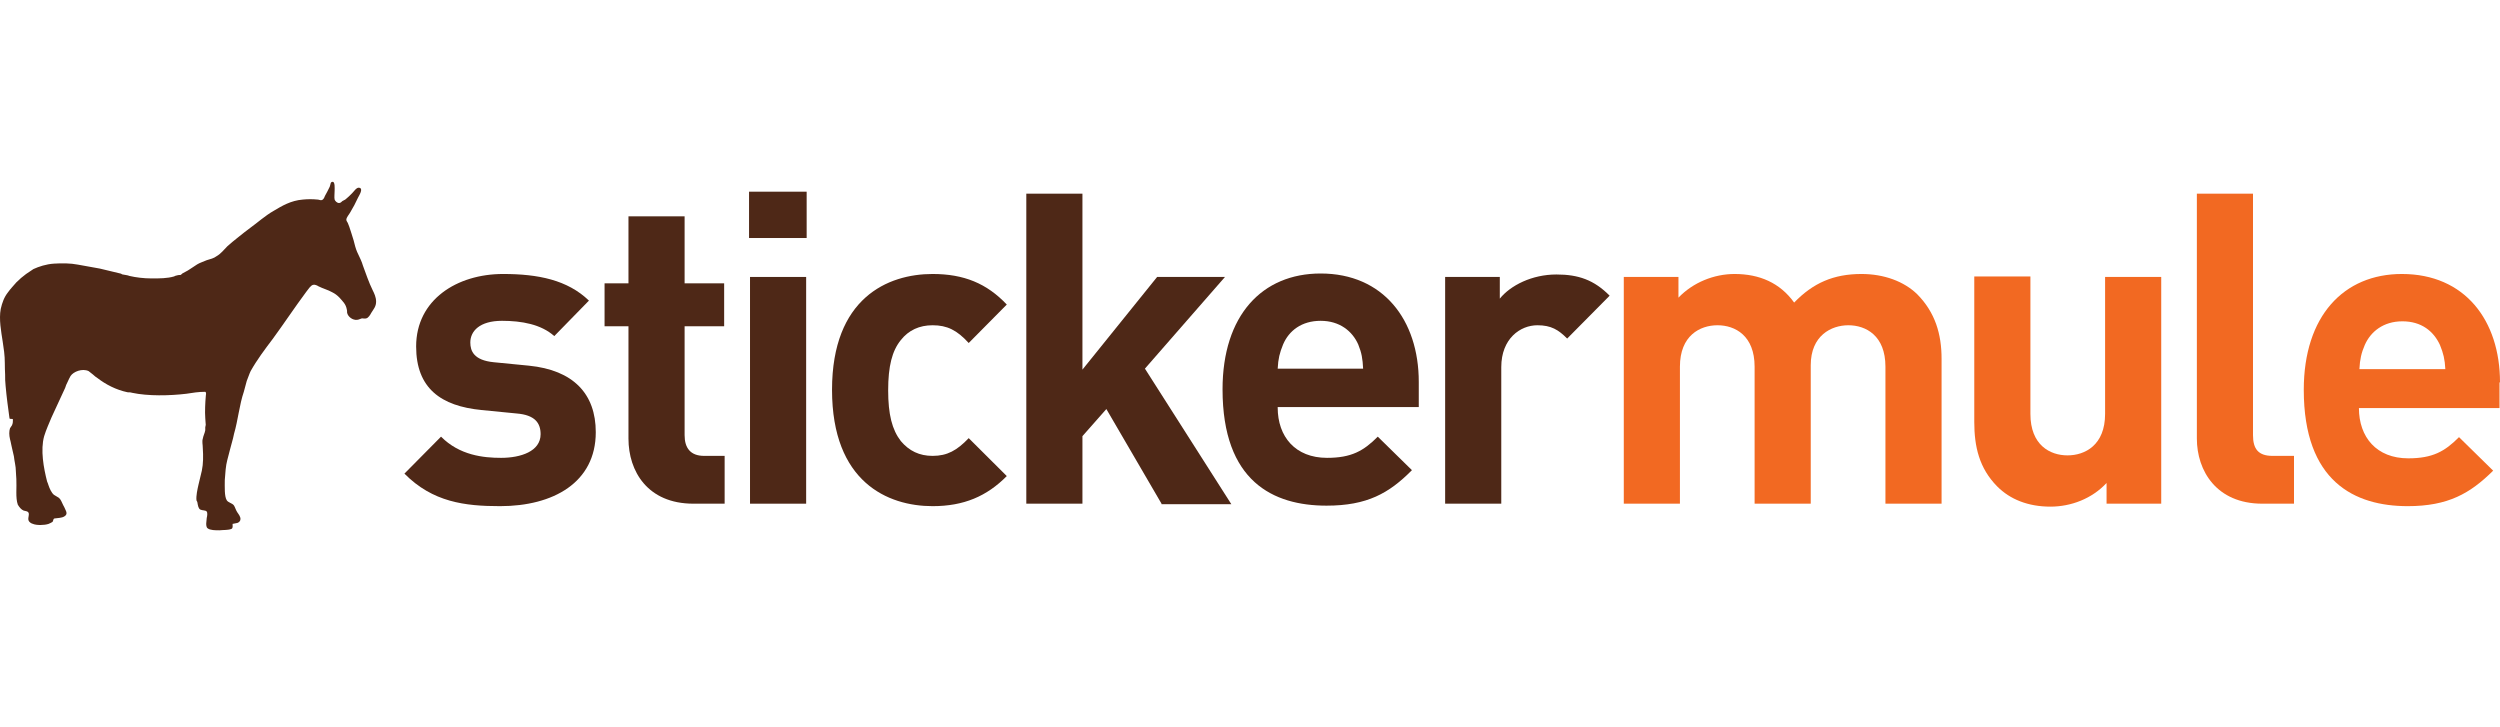
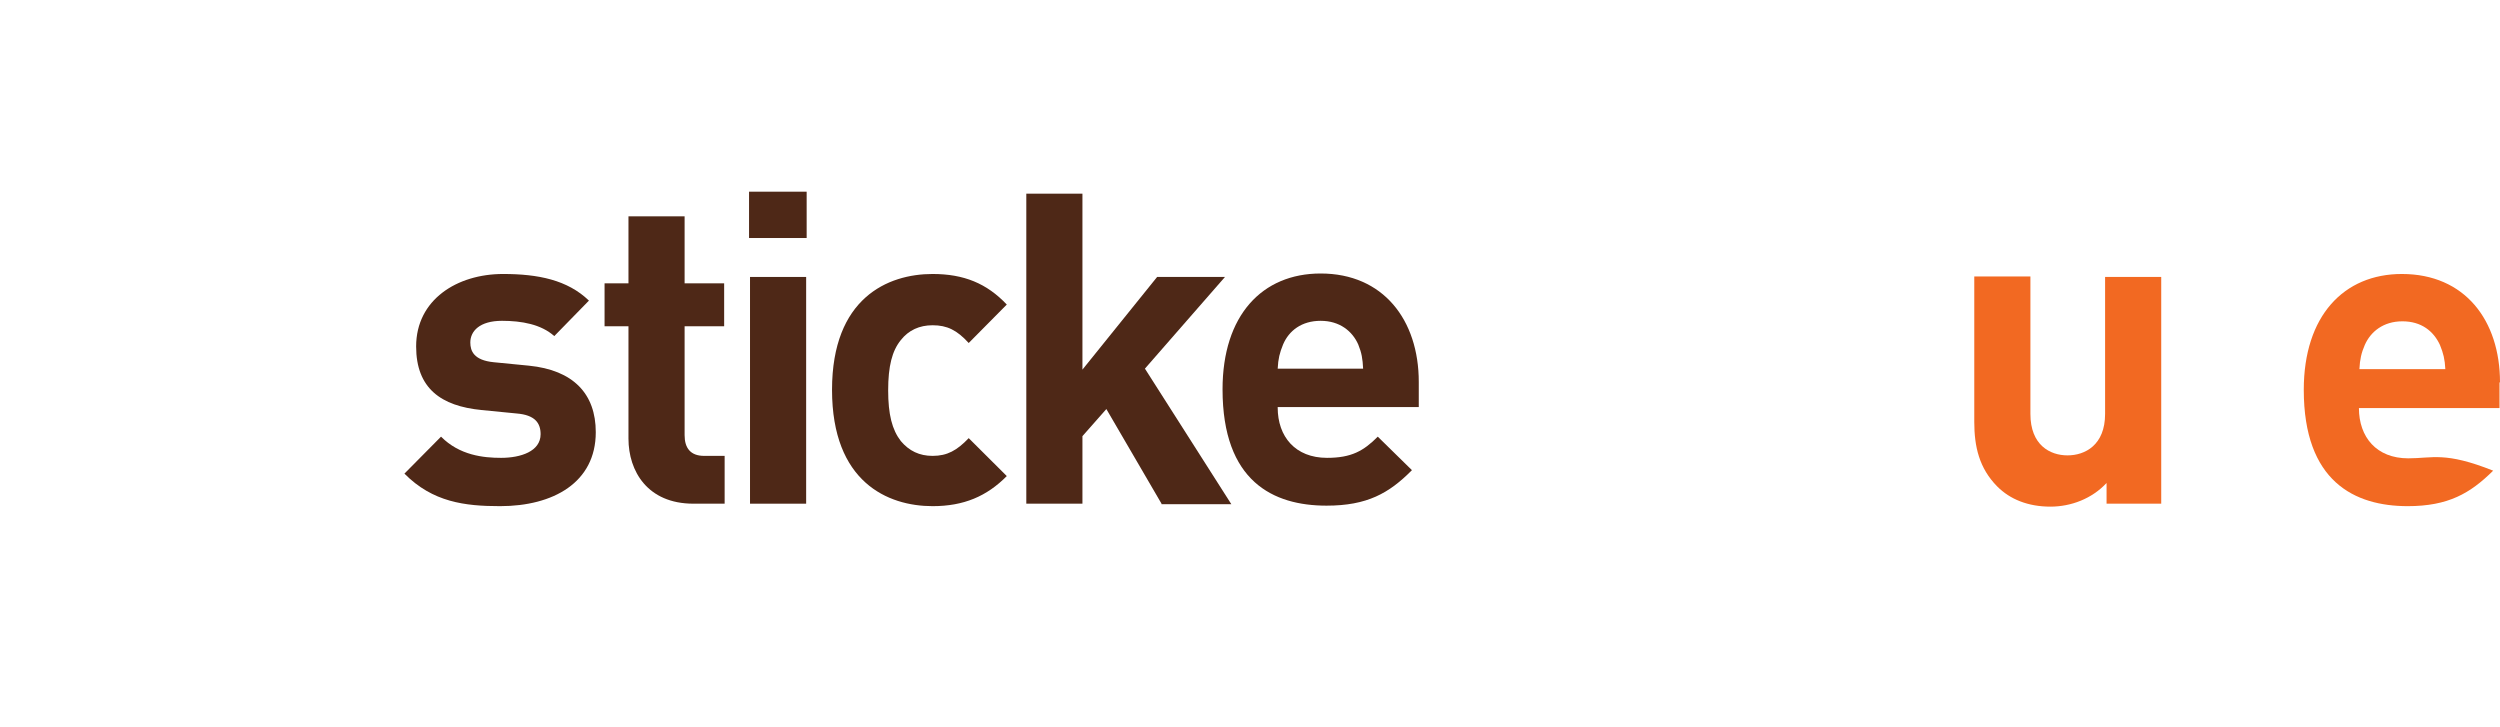
<svg xmlns="http://www.w3.org/2000/svg" width="165px" height="48px" viewBox="0 0 165 48" version="1.1">
  <title>stickermule-logo</title>
  <g id="Logos" stroke="none" stroke-width="1" fill="none" fill-rule="evenodd">
    <g id="stickermule-logo" fill-rule="nonzero">
      <g id="Group-3" transform="translate(0, 12)">
        <path d="M33.006,21.406 C30.687,21.406 28.56,21.146 26.692,19.259 L29.108,16.819 C30.332,18.055 31.911,18.218 33.071,18.218 C34.359,18.218 35.68,17.795 35.68,16.656 C35.68,15.908 35.294,15.388 34.102,15.29 L31.782,15.062 C29.108,14.802 27.465,13.631 27.465,10.866 C27.465,7.775 30.171,6.083 33.199,6.083 C35.519,6.083 37.452,6.474 38.87,7.84 L36.582,10.182 C35.712,9.402 34.424,9.174 33.135,9.174 C31.653,9.174 31.041,9.857 31.041,10.605 C31.041,11.158 31.266,11.777 32.587,11.907 L34.907,12.134 C37.839,12.427 39.321,13.989 39.321,16.526 C39.321,19.844 36.518,21.406 33.006,21.406 Z" id="Path" fill="#4E2817" />
        <path d="M45.764,21.243 C42.736,21.243 41.479,19.096 41.479,16.949 L41.479,9.532 L39.901,9.532 L39.901,6.702 L41.479,6.702 L41.479,2.277 L45.184,2.277 L45.184,6.702 L47.794,6.702 L47.794,9.532 L45.184,9.532 L45.184,16.721 C45.184,17.567 45.571,18.088 46.473,18.088 L47.826,18.088 L47.826,21.243 L45.764,21.243 L45.764,21.243 Z" id="Path" fill="#4E2817" />
        <path d="M49.437,3.709 L49.437,0.651 L53.239,0.651 L53.239,3.709 L49.437,3.709 Z M49.501,21.243 L49.501,6.279 L53.206,6.279 L53.206,21.243 L49.501,21.243 Z" id="Shape" fill="#4E2817" />
        <path d="M61.551,21.406 C58.587,21.406 54.914,19.812 54.914,13.728 C54.914,7.678 58.587,6.083 61.551,6.083 C63.612,6.083 65.127,6.702 66.448,8.1 L63.935,10.638 C63.161,9.792 62.517,9.467 61.551,9.467 C60.681,9.467 59.972,9.792 59.456,10.443 C58.877,11.158 58.619,12.167 58.619,13.761 C58.619,15.355 58.877,16.364 59.456,17.112 C60.004,17.762 60.681,18.088 61.551,18.088 C62.517,18.088 63.161,17.73 63.935,16.917 L66.448,19.421 C65.127,20.755 63.612,21.406 61.551,21.406 Z" id="Path" fill="#4E2817" />
        <polygon id="Path" fill="#4E2817" points="76.66 21.243 73.02 14.997 71.441 16.786 71.441 21.243 67.736 21.243 67.736 0.781 71.441 0.781 71.441 12.395 76.37 6.279 80.849 6.279 75.565 12.33 81.268 21.276 76.66 21.276" />
        <path d="M84.328,14.9 C84.328,16.819 85.488,18.218 87.582,18.218 C89.193,18.218 89.998,17.762 90.933,16.819 L93.188,19.031 C91.674,20.56 90.224,21.373 87.55,21.373 C84.038,21.373 80.688,19.779 80.688,13.696 C80.688,8.816 83.297,6.051 87.163,6.051 C91.287,6.051 93.639,9.109 93.639,13.208 L93.639,14.867 L84.328,14.867 L84.328,14.9 Z M89.644,10.736 C89.257,9.857 88.42,9.174 87.163,9.174 C85.907,9.174 85.069,9.825 84.683,10.736 C84.457,11.289 84.36,11.679 84.328,12.33 L89.966,12.33 C89.934,11.679 89.87,11.289 89.644,10.736 Z" id="Shape" fill="#4E2817" />
-         <path d="M103.433,10.345 C102.853,9.76 102.37,9.467 101.468,9.467 C100.34,9.467 99.084,10.345 99.084,12.232 L99.084,21.243 L95.379,21.243 L95.379,6.279 L98.987,6.279 L98.987,7.71 C99.696,6.832 101.113,6.116 102.724,6.116 C104.174,6.116 105.205,6.474 106.236,7.515 L103.433,10.345 Z" id="Path" fill="#4E2817" />
-         <path d="M15.287,22.902 C15.061,23 14.771,22.967 14.481,23 C14.224,23 13.869,23 13.708,22.87 C13.611,22.805 13.611,22.642 13.611,22.545 C13.611,22.447 13.644,22.284 13.644,22.187 C13.676,22.057 13.708,21.861 13.644,21.764 C13.579,21.666 13.354,21.699 13.225,21.634 C13.096,21.569 13.064,21.373 13.031,21.178 C13.031,21.113 12.967,21.048 12.967,21.016 C12.935,20.723 13.031,20.3 13.096,20.007 C13.16,19.682 13.257,19.389 13.321,19.064 C13.418,18.608 13.418,18.088 13.386,17.6 C13.386,17.339 13.321,17.144 13.386,16.949 C13.418,16.754 13.515,16.591 13.547,16.396 C13.547,16.331 13.547,16.266 13.547,16.201 C13.547,16.136 13.579,16.103 13.579,16.038 C13.579,15.908 13.547,15.745 13.547,15.583 C13.515,15.16 13.547,14.542 13.579,14.184 C13.579,14.054 13.644,13.924 13.547,13.859 C13.096,13.859 12.709,13.924 12.29,13.989 C11.195,14.119 9.778,14.151 8.714,13.924 C8.618,13.891 8.521,13.891 8.424,13.891 C7.651,13.728 6.975,13.371 6.427,12.948 C6.33,12.883 6.234,12.818 6.137,12.72 C6.04,12.655 5.944,12.557 5.847,12.492 C5.428,12.297 4.848,12.525 4.655,12.818 C4.591,12.915 4.526,13.078 4.462,13.208 C4.397,13.338 4.333,13.468 4.301,13.598 C4.011,14.249 3.689,14.9 3.399,15.55 C3.237,15.941 3.044,16.364 2.915,16.786 C2.658,17.697 2.883,18.901 3.109,19.779 C3.141,19.844 3.173,19.942 3.205,20.04 C3.27,20.235 3.399,20.528 3.56,20.658 C3.656,20.723 3.785,20.788 3.882,20.853 C4.011,20.95 4.075,21.146 4.172,21.341 C4.204,21.406 4.268,21.504 4.301,21.601 C4.397,21.796 4.462,21.959 4.236,22.089 C4.075,22.187 3.817,22.187 3.592,22.219 C3.495,22.252 3.527,22.382 3.463,22.447 C3.431,22.479 3.27,22.545 3.205,22.577 C2.915,22.675 2.4,22.675 2.174,22.577 C2.045,22.545 1.917,22.447 1.884,22.349 C1.82,22.154 1.981,21.926 1.852,21.796 C1.788,21.731 1.659,21.731 1.562,21.699 C1.401,21.634 1.272,21.471 1.176,21.308 C1.014,20.853 1.111,20.17 1.079,19.617 C1.079,19.454 1.047,19.291 1.047,19.096 C1.047,18.771 0.95,18.446 0.918,18.12 C0.886,17.958 0.853,17.827 0.821,17.697 C0.757,17.47 0.725,17.209 0.66,16.982 C0.596,16.721 0.596,16.461 0.66,16.266 C0.692,16.201 0.757,16.136 0.789,16.071 C0.853,15.941 0.853,15.81 0.853,15.68 C0.821,15.615 0.66,15.68 0.628,15.615 C0.531,14.9 0.435,14.216 0.37,13.468 C0.338,13.208 0.338,12.98 0.338,12.72 C0.306,12.232 0.338,11.711 0.273,11.223 C0.241,10.996 0.209,10.768 0.177,10.54 C0.08,9.89 -0.081,9.076 0.048,8.393 C0.145,7.97 0.273,7.612 0.531,7.287 C0.692,7.059 0.886,6.864 1.079,6.636 C1.272,6.441 1.498,6.246 1.723,6.083 C1.884,5.986 2.045,5.856 2.207,5.758 C2.561,5.595 3.044,5.433 3.56,5.4 C4.075,5.368 4.655,5.368 5.138,5.465 C5.622,5.563 6.105,5.628 6.588,5.726 C7.039,5.823 7.49,5.953 7.941,6.051 C8.006,6.051 8.038,6.116 8.102,6.116 C8.231,6.149 8.392,6.149 8.553,6.214 C8.972,6.311 9.488,6.376 10.003,6.376 C10.551,6.376 11.034,6.376 11.485,6.246 C11.549,6.214 11.614,6.181 11.678,6.181 C11.743,6.149 11.839,6.149 11.904,6.149 C11.936,6.149 12.001,6.083 12.033,6.051 C12.29,5.921 12.516,5.791 12.742,5.628 C12.935,5.498 13.064,5.4 13.321,5.303 C13.418,5.27 13.547,5.205 13.644,5.173 C13.869,5.107 14.127,5.042 14.288,4.912 C14.578,4.75 14.771,4.489 14.997,4.262 C15.222,4.066 15.48,3.839 15.738,3.644 C16.253,3.221 16.769,2.863 17.252,2.472 C17.51,2.277 17.767,2.082 18.057,1.919 C18.605,1.594 19.185,1.236 19.99,1.171 C20.313,1.139 20.635,1.139 20.957,1.171 C21.054,1.171 21.15,1.236 21.247,1.204 C21.344,1.171 21.408,1.041 21.44,0.943 C21.569,0.716 21.633,0.586 21.762,0.325 C21.827,0.163 21.795,0 21.956,0 C22.117,0 22.085,0.423 22.085,0.586 C22.085,0.781 22.052,1.041 22.085,1.171 C22.117,1.269 22.246,1.399 22.374,1.399 C22.471,1.399 22.536,1.334 22.6,1.269 C22.697,1.204 22.761,1.204 22.826,1.139 C22.954,1.041 23.115,0.878 23.244,0.748 C23.341,0.651 23.534,0.358 23.695,0.39 C24.018,0.423 23.695,0.911 23.631,1.041 C23.47,1.399 23.309,1.692 23.115,2.017 C23.051,2.147 22.858,2.342 22.858,2.505 C22.858,2.603 22.954,2.668 22.987,2.798 C23.019,2.863 23.019,2.895 23.051,2.96 C23.148,3.221 23.244,3.579 23.341,3.871 C23.405,4.132 23.47,4.392 23.567,4.62 C23.663,4.847 23.792,5.075 23.889,5.335 C23.921,5.4 23.921,5.465 23.953,5.53 C24.146,6.051 24.34,6.636 24.597,7.157 C24.694,7.352 24.823,7.612 24.823,7.905 C24.823,8.231 24.662,8.393 24.501,8.653 C24.436,8.784 24.308,8.979 24.179,9.011 C24.082,9.044 23.985,9.011 23.889,9.011 C23.76,9.044 23.663,9.109 23.567,9.109 C23.277,9.141 22.987,8.914 22.922,8.686 C22.89,8.621 22.922,8.523 22.89,8.426 C22.826,8.068 22.632,7.905 22.407,7.645 C22.246,7.482 22.117,7.385 21.923,7.287 C21.633,7.124 21.344,7.059 21.021,6.897 C20.925,6.832 20.764,6.767 20.667,6.799 C20.506,6.832 20.345,7.092 20.216,7.255 C19.443,8.296 18.734,9.369 17.993,10.378 C17.477,11.061 16.962,11.744 16.543,12.492 C16.447,12.687 16.382,12.915 16.285,13.143 C16.221,13.371 16.157,13.598 16.092,13.859 C15.802,14.704 15.706,15.745 15.448,16.624 C15.416,16.721 15.416,16.819 15.383,16.917 C15.254,17.372 15.126,17.893 14.997,18.38 C14.9,18.738 14.868,19.226 14.836,19.682 C14.836,20.137 14.803,20.755 14.965,21.016 C15.061,21.178 15.351,21.211 15.448,21.373 C15.512,21.471 15.577,21.699 15.673,21.829 C15.738,21.926 15.899,22.122 15.867,22.284 C15.867,22.382 15.77,22.479 15.673,22.512 C15.577,22.545 15.448,22.545 15.351,22.577 C15.351,22.707 15.383,22.837 15.287,22.902 Z" id="Path" fill="#4E2817" />
-         <path d="M122.86,6.083 C121.024,6.083 119.67,6.669 118.414,7.97 C117.48,6.669 116.127,6.083 114.483,6.083 C113.13,6.083 111.745,6.636 110.778,7.645 L110.778,6.279 L107.17,6.279 L107.17,21.243 L110.875,21.243 L110.875,12.199 C110.875,10.15 112.196,9.467 113.356,9.467 C114.516,9.467 115.804,10.15 115.804,12.199 L115.804,21.243 L119.509,21.243 L119.509,12.102 C119.509,10.15 120.862,9.467 121.99,9.467 C123.15,9.467 124.439,10.15 124.439,12.199 L124.439,21.243 L128.144,21.243 L128.144,11.679 C128.144,10.052 127.725,8.621 126.533,7.417 C125.663,6.571 124.342,6.083 122.86,6.083 Z" id="Path" fill="#F26922" />
        <path d="M138.936,15.322 C138.936,17.372 137.615,18.055 136.456,18.055 C135.296,18.055 134.007,17.372 134.007,15.322 L134.007,6.246 L130.302,6.246 L130.302,15.843 C130.302,17.47 130.624,18.901 131.816,20.105 C132.654,20.95 133.846,21.438 135.328,21.438 C136.681,21.438 138.066,20.918 139.033,19.877 L139.033,21.243 L142.641,21.243 L142.641,6.279 L138.936,6.279 L138.936,15.322 L138.936,15.322 Z" id="Path" fill="#F26922" />
-         <path d="M148.698,16.721 L148.698,0.781 L144.993,0.781 L144.993,16.949 C144.993,19.064 146.282,21.243 149.31,21.243 L151.404,21.243 L151.404,18.088 L149.987,18.088 C149.052,18.088 148.698,17.632 148.698,16.721 Z" id="Path" fill="#F26922" />
-         <path d="M165,13.24 C165,9.141 162.68,6.083 158.524,6.083 C154.69,6.083 152.049,8.849 152.049,13.728 C152.049,19.779 155.399,21.406 158.911,21.406 C161.585,21.406 163.035,20.56 164.549,19.064 L162.294,16.851 C161.359,17.795 160.554,18.25 158.943,18.25 C156.849,18.25 155.689,16.851 155.689,14.932 L164.968,14.932 L164.968,13.24 L165,13.24 Z M155.721,12.362 C155.754,11.711 155.85,11.289 156.076,10.768 C156.462,9.89 157.3,9.207 158.557,9.207 C159.813,9.207 160.618,9.857 161.037,10.768 C161.263,11.321 161.359,11.711 161.392,12.362 L155.721,12.362 Z" id="Shape" fill="#F26922" />
+         <path d="M165,13.24 C165,9.141 162.68,6.083 158.524,6.083 C154.69,6.083 152.049,8.849 152.049,13.728 C152.049,19.779 155.399,21.406 158.911,21.406 C161.585,21.406 163.035,20.56 164.549,19.064 C161.359,17.795 160.554,18.25 158.943,18.25 C156.849,18.25 155.689,16.851 155.689,14.932 L164.968,14.932 L164.968,13.24 L165,13.24 Z M155.721,12.362 C155.754,11.711 155.85,11.289 156.076,10.768 C156.462,9.89 157.3,9.207 158.557,9.207 C159.813,9.207 160.618,9.857 161.037,10.768 C161.263,11.321 161.359,11.711 161.392,12.362 L155.721,12.362 Z" id="Shape" fill="#F26922" />
      </g>
    </g>
  </g>
</svg>